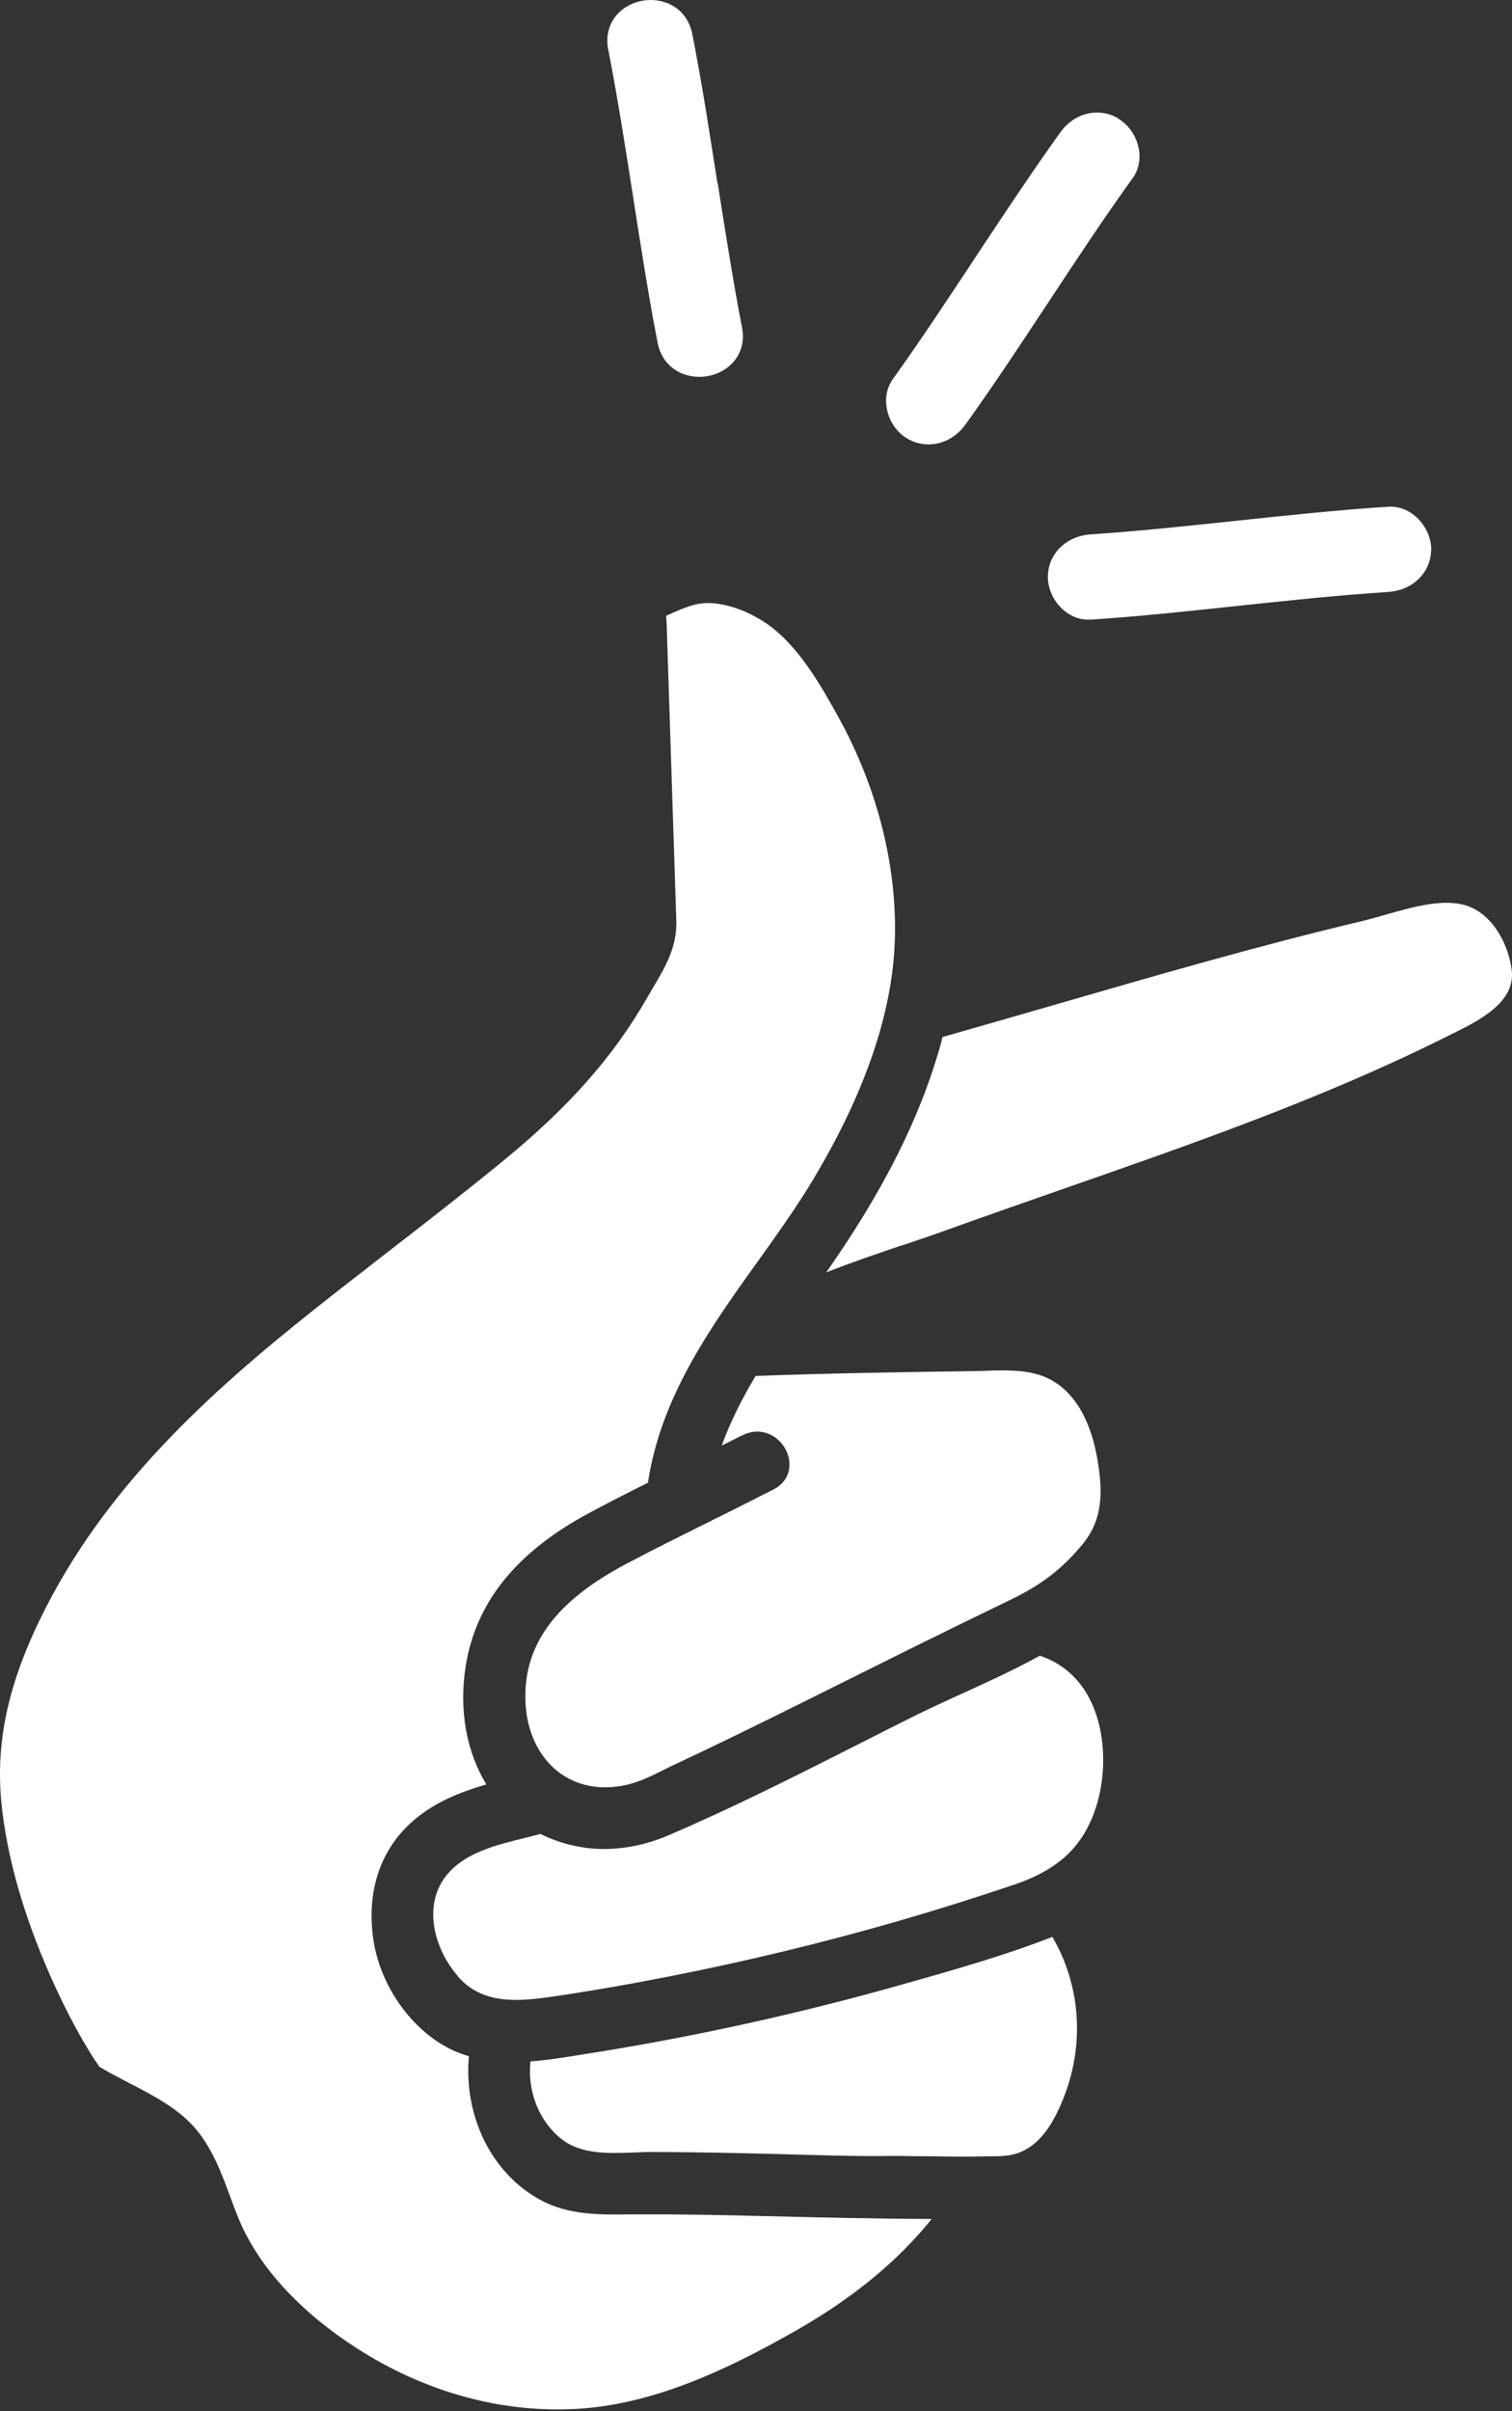
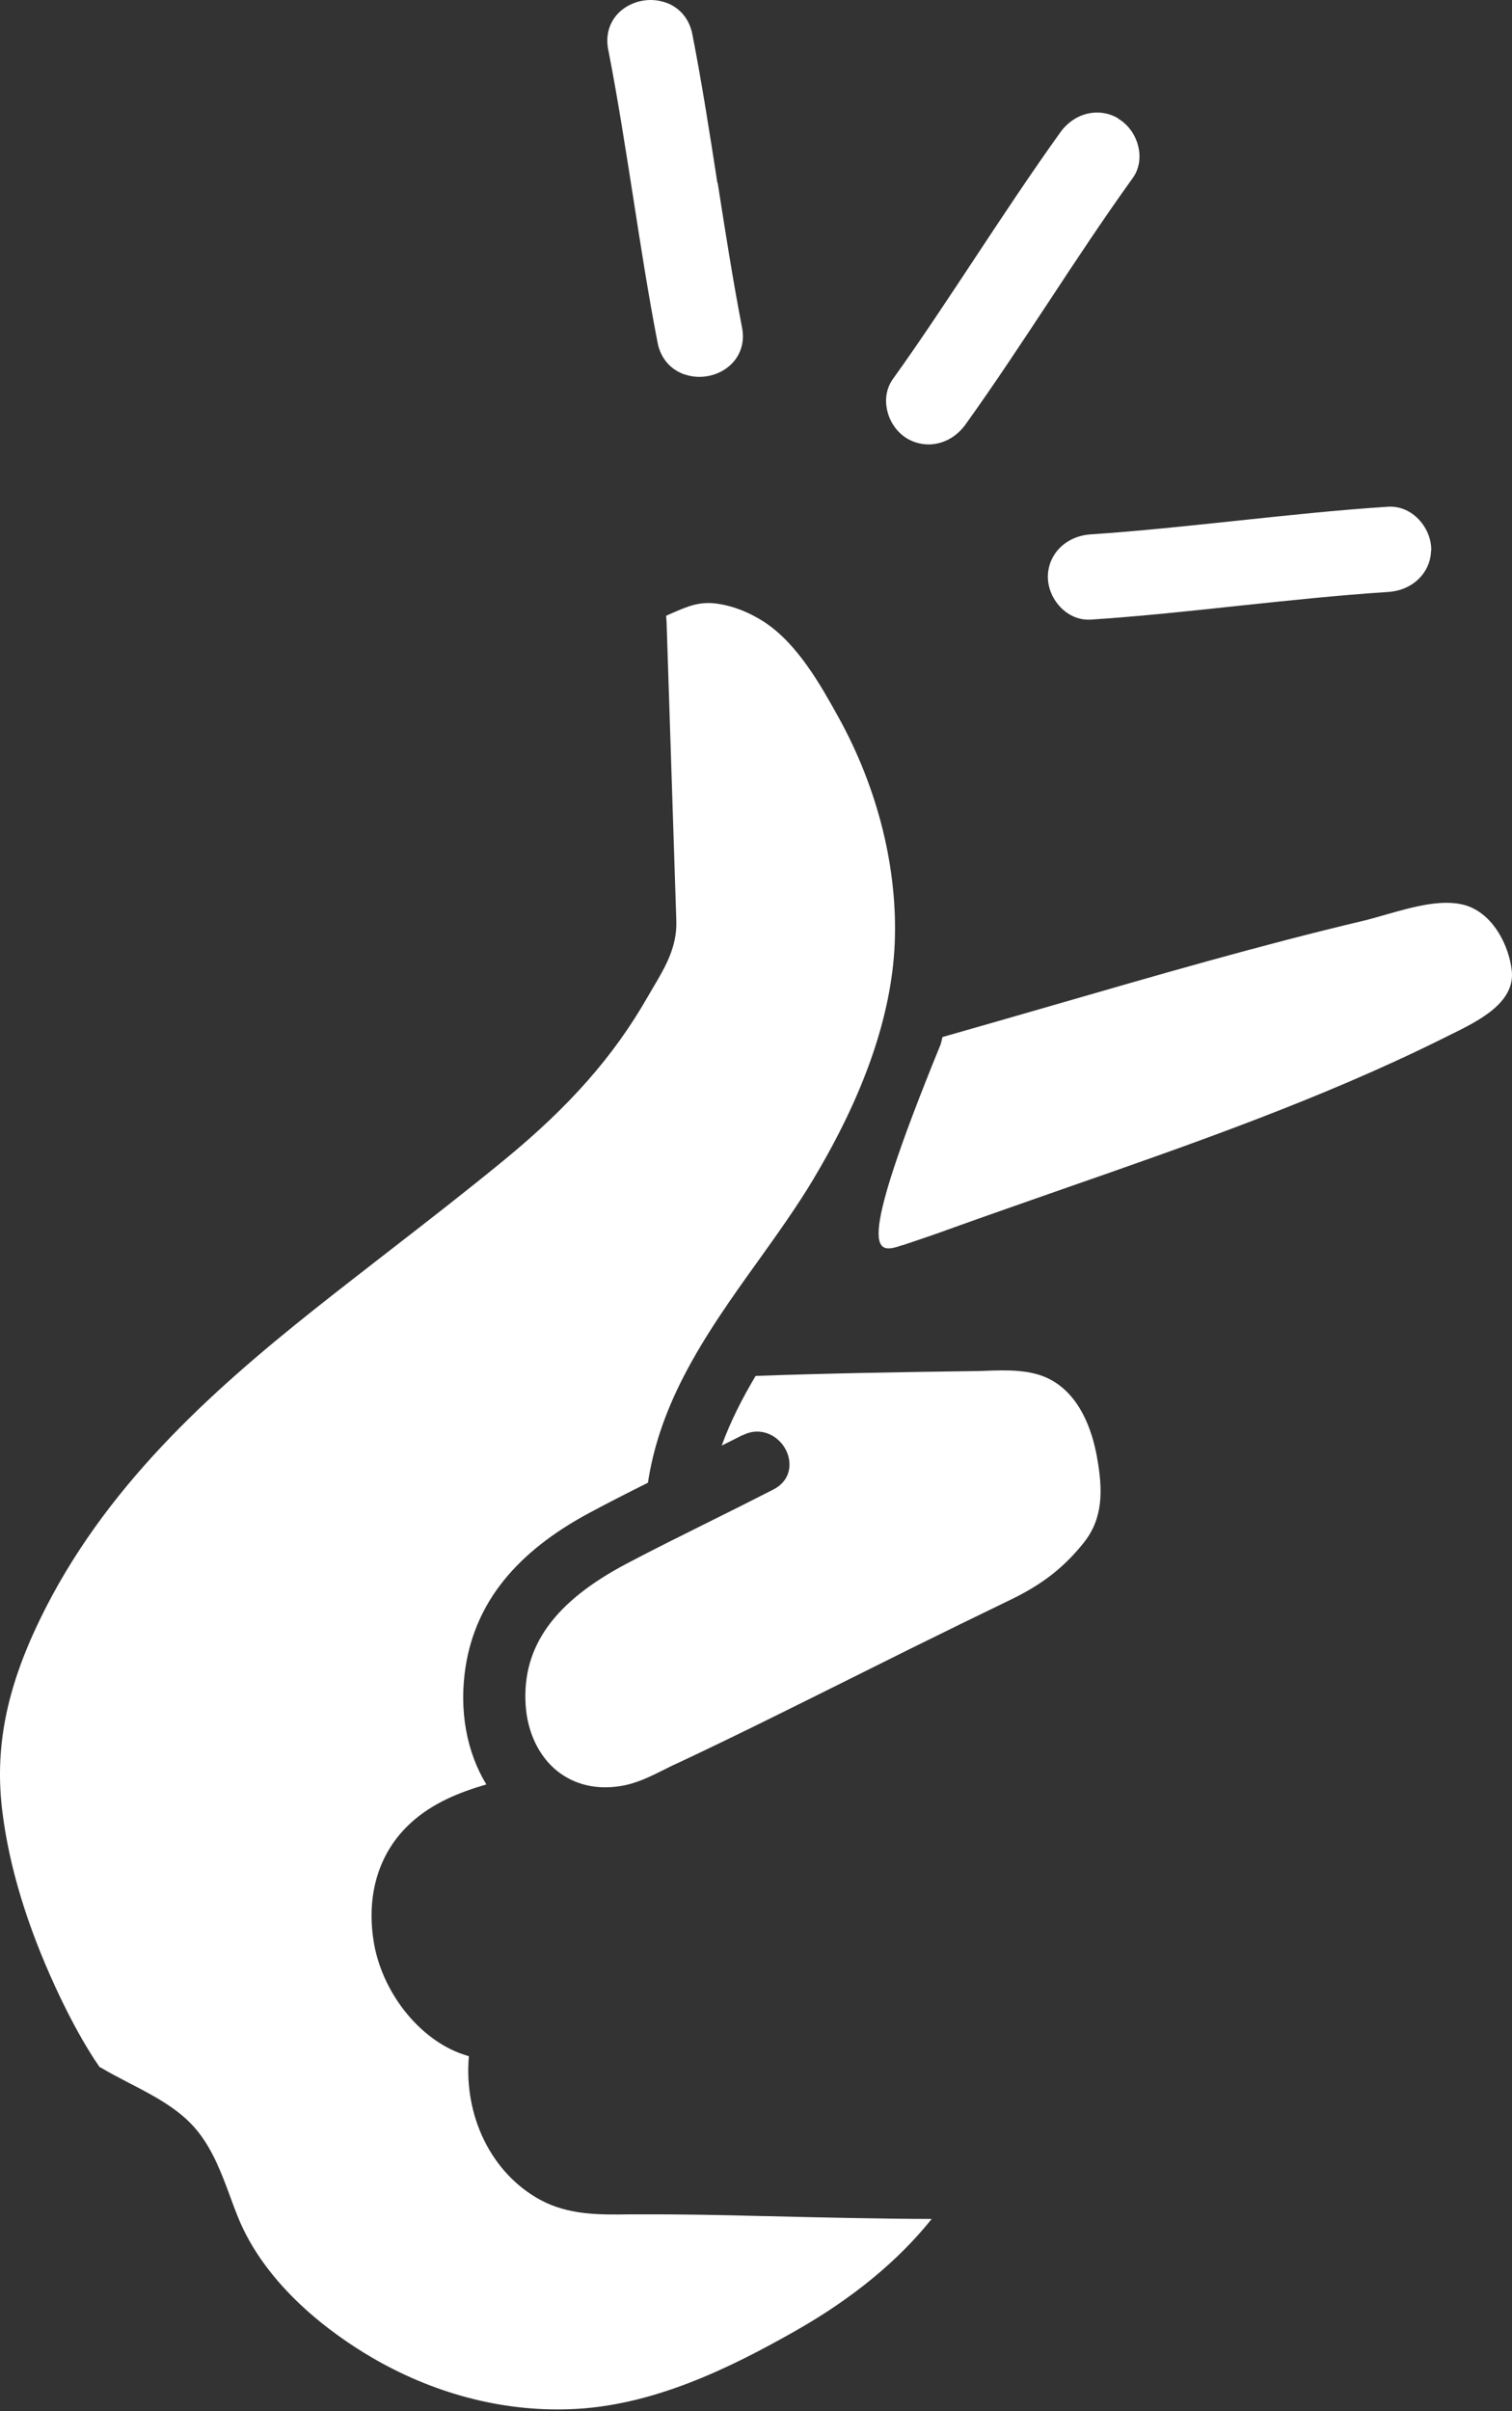
<svg xmlns="http://www.w3.org/2000/svg" width="170" height="271" viewBox="0 0 170 271" fill="none">
  <rect x="0" y="0" width="170" height="271" fill="#333333" stroke="none" />
  <path d="M125.742 13.312C123.543 12.008 120.789 12.677 119.21 14.884C115.903 19.498 112.729 24.297 109.656 28.945C106.667 33.459 103.595 38.141 100.387 42.605C99.699 43.575 99.464 44.796 99.733 46.05C100.018 47.421 100.874 48.624 101.999 49.293C102.302 49.46 102.604 49.611 102.923 49.711C104.938 50.38 107.171 49.628 108.548 47.721C111.789 43.207 114.878 38.509 117.884 33.961C120.923 29.346 124.08 24.564 127.354 20.017C128.043 19.064 128.278 17.826 128.009 16.589C127.724 15.218 126.867 14.014 125.742 13.345V13.312Z" fill="white" />
  <path d="M160.92 61.883C160.953 60.562 160.366 59.191 159.342 58.205C158.418 57.319 157.259 56.884 156.084 56.951C150.392 57.319 144.649 57.937 139.091 58.523C133.701 59.091 128.127 59.693 122.619 60.061C119.899 60.245 117.884 62.201 117.817 64.726C117.783 66.046 118.371 67.434 119.395 68.404C119.899 68.889 120.486 69.24 121.091 69.441C121.595 69.608 122.115 69.675 122.653 69.641C128.21 69.273 133.819 68.671 139.259 68.086C144.783 67.501 150.476 66.899 156.101 66.531C158.821 66.347 160.836 64.391 160.903 61.867L160.92 61.883Z" fill="white" />
  <path d="M80.658 20.552C79.801 15.051 78.928 9.366 77.837 3.815C77.501 2.11 76.393 0.806 74.814 0.271H74.797C73.085 -0.315 71.137 0.07 69.794 1.224C68.568 2.294 68.047 3.865 68.383 5.554C69.458 11.055 70.331 16.706 71.187 22.157C72.027 27.541 72.883 33.092 73.941 38.542C74.277 40.248 75.368 41.535 76.964 42.087H76.997C78.693 42.672 80.658 42.288 82.001 41.134C83.244 40.064 83.764 38.492 83.428 36.803C82.387 31.42 81.531 25.902 80.691 20.552H80.658Z" fill="white" />
  <path d="M91.538 132.374C97.163 122.961 100.219 114.166 100.589 106.191C100.975 97.731 98.725 88.618 94.225 80.526C92.311 77.082 89.691 72.367 85.93 69.909C84.15 68.755 82.236 68.036 80.406 67.819C78.525 67.618 77.266 68.17 75.503 68.939L75.049 69.14C75.049 69.14 74.949 69.19 74.898 69.207C74.898 69.307 74.898 69.39 74.915 69.491C74.915 69.658 74.949 69.842 74.949 70.009L76.04 103.465C76.141 106.425 74.814 108.665 73.404 111.04L72.799 112.076C68.988 118.731 64.017 124.365 56.68 130.384C52.465 133.845 48.066 137.256 43.834 140.533C40.997 142.74 38.159 144.931 35.338 147.171C23.517 156.568 11.595 167.302 4.459 182.082C0.664 189.924 -0.629 196.595 0.278 203.718C1.05 209.854 3.048 216.425 6.205 223.28C7.364 225.788 8.489 227.961 9.664 229.934C10.084 230.637 10.504 231.322 10.974 231.991C11.058 232.108 11.125 232.208 11.159 232.292C11.242 232.342 11.343 232.392 11.494 232.476C12.418 233.027 13.425 233.546 14.483 234.098C17.27 235.535 20.175 237.04 22.123 239.414C23.937 241.621 24.944 244.347 25.918 246.989C26.17 247.674 26.422 248.36 26.69 249.028C29.864 257.037 37.454 262.404 41.685 264.895C48.62 268.975 56.344 271.048 63.984 270.781C73.269 270.497 82.085 266.149 89.473 261.953C95.887 258.308 100.992 254.094 104.753 249.396C98.54 249.379 92.294 249.229 86.216 249.079H85.964C80.943 248.945 76.443 248.861 71.876 248.878H70.818C67.426 248.928 63.917 248.978 60.726 247.239C55.236 244.246 52.129 237.826 52.717 231.105C51.995 230.887 51.29 230.637 50.601 230.285C46.252 228.112 42.793 223.23 42.004 218.147C41.164 212.813 42.659 208.081 46.219 204.855C48.687 202.614 51.659 201.444 54.681 200.558C52.448 196.896 51.575 192.181 52.364 187.232C53.523 180.059 58.057 174.441 66.251 170.044C68.434 168.873 70.633 167.753 72.85 166.65C73.437 162.754 74.73 158.875 76.829 154.779C79.197 150.164 82.236 145.9 85.191 141.787C87.357 138.761 89.607 135.618 91.538 132.391V132.374Z" fill="white" />
-   <path d="M51.441 222.093C54.161 225.27 58.107 224.985 61.919 224.434C66.083 223.832 70.449 223.079 75.302 222.126C83.983 220.421 92.697 218.314 101.194 215.856C105.627 214.569 109.976 213.198 114.157 211.777C118.606 210.255 121.276 207.965 122.787 204.32C124.5 200.223 124.45 194.956 122.653 191.228C121.427 188.67 119.429 186.914 116.91 186.095C114.073 187.65 111.101 189.021 108.296 190.292C106.55 191.094 104.837 191.863 103.276 192.632C100.908 193.803 98.541 195.007 96.173 196.21C89.339 199.671 82.27 203.233 75.117 206.293C72.733 207.312 70.281 207.814 67.88 207.814C65.479 207.814 62.977 207.229 60.777 206.125C60.189 206.276 59.602 206.426 58.997 206.577C55.656 207.396 52.197 208.249 50.148 210.84C47.529 214.168 48.805 219.016 51.441 222.059V222.093Z" fill="white" />
-   <path d="M101.513 139.948C103.309 139.346 105.089 138.744 106.819 138.109C111.016 136.604 115.231 135.133 119.479 133.645C133.735 128.679 148.478 123.546 162.079 116.791L162.851 116.407C166.209 114.768 170.39 112.728 169.971 109.067C169.668 106.392 168.04 103.014 165.185 101.894C162.566 100.874 158.989 101.894 155.816 102.797C154.926 103.048 154.086 103.298 153.314 103.482C141.593 106.258 129.806 109.685 118.421 112.979C114.274 114.183 110.11 115.37 105.962 116.557C105.895 116.825 105.845 117.109 105.761 117.377C103.46 125.619 99.347 133.795 92.899 143.008C95.736 141.888 98.641 140.901 101.496 139.932L101.513 139.948Z" fill="white" />
-   <path d="M62.775 240.117C65.025 242.173 68.249 242.04 71.372 241.923C72.161 241.889 72.934 241.856 73.673 241.872C78.173 241.872 82.74 241.99 87.139 242.09C91.572 242.207 96.173 242.391 100.656 242.307C102.05 242.341 103.477 242.341 104.904 242.357C106.903 242.391 108.934 242.407 110.949 242.357C111.033 242.357 111.1 242.357 111.184 242.357C111.671 242.357 112.175 242.357 112.645 242.324C115.836 242.173 118.035 240 119.781 235.268C121.964 229.333 121.377 222.895 118.321 217.696C112.981 219.769 107.356 221.374 101.899 222.912L101.546 223.012C90.111 226.256 78.391 228.848 66.687 230.72L65.411 230.921C63.564 231.222 61.616 231.54 59.635 231.69C59.316 234.884 60.441 238.01 62.725 240.083L62.775 240.117Z" fill="white" />
+   <path d="M101.513 139.948C103.309 139.346 105.089 138.744 106.819 138.109C111.016 136.604 115.231 135.133 119.479 133.645C133.735 128.679 148.478 123.546 162.079 116.791L162.851 116.407C166.209 114.768 170.39 112.728 169.971 109.067C169.668 106.392 168.04 103.014 165.185 101.894C162.566 100.874 158.989 101.894 155.816 102.797C154.926 103.048 154.086 103.298 153.314 103.482C141.593 106.258 129.806 109.685 118.421 112.979C114.274 114.183 110.11 115.37 105.962 116.557C105.895 116.825 105.845 117.109 105.761 117.377C95.736 141.888 98.641 140.901 101.496 139.932L101.513 139.948Z" fill="white" />
  <path d="M83.496 161.316C85.544 160.263 87.542 161.366 88.348 162.938C89.087 164.359 88.97 166.366 86.971 167.402C84.553 168.639 82.119 169.86 79.684 171.064C76.662 172.569 73.522 174.124 70.482 175.729C62.322 180.026 58.695 185.058 59.098 191.596C59.283 194.689 60.592 197.414 62.674 199.07C64.605 200.591 67.04 201.176 69.76 200.742C71.557 200.457 73.052 199.705 74.798 198.835C75.285 198.585 75.788 198.334 76.326 198.1C82.841 195.04 89.389 191.763 95.737 188.603C97.903 187.533 100.052 186.446 102.218 185.376C106.013 183.503 109.824 181.631 113.636 179.792C117.145 178.103 119.58 176.214 121.813 173.438C124.03 170.679 124.03 167.553 123.325 163.69C122.787 160.764 121.461 156.885 118.153 155.08C115.97 153.893 113.25 153.976 110.614 154.076C110.076 154.093 109.556 154.11 109.035 154.11C101.731 154.21 93.268 154.344 84.957 154.645C83.462 157.153 82.135 159.745 81.145 162.47C81.917 162.085 82.707 161.701 83.479 161.299L83.496 161.316Z" fill="white" />
</svg>